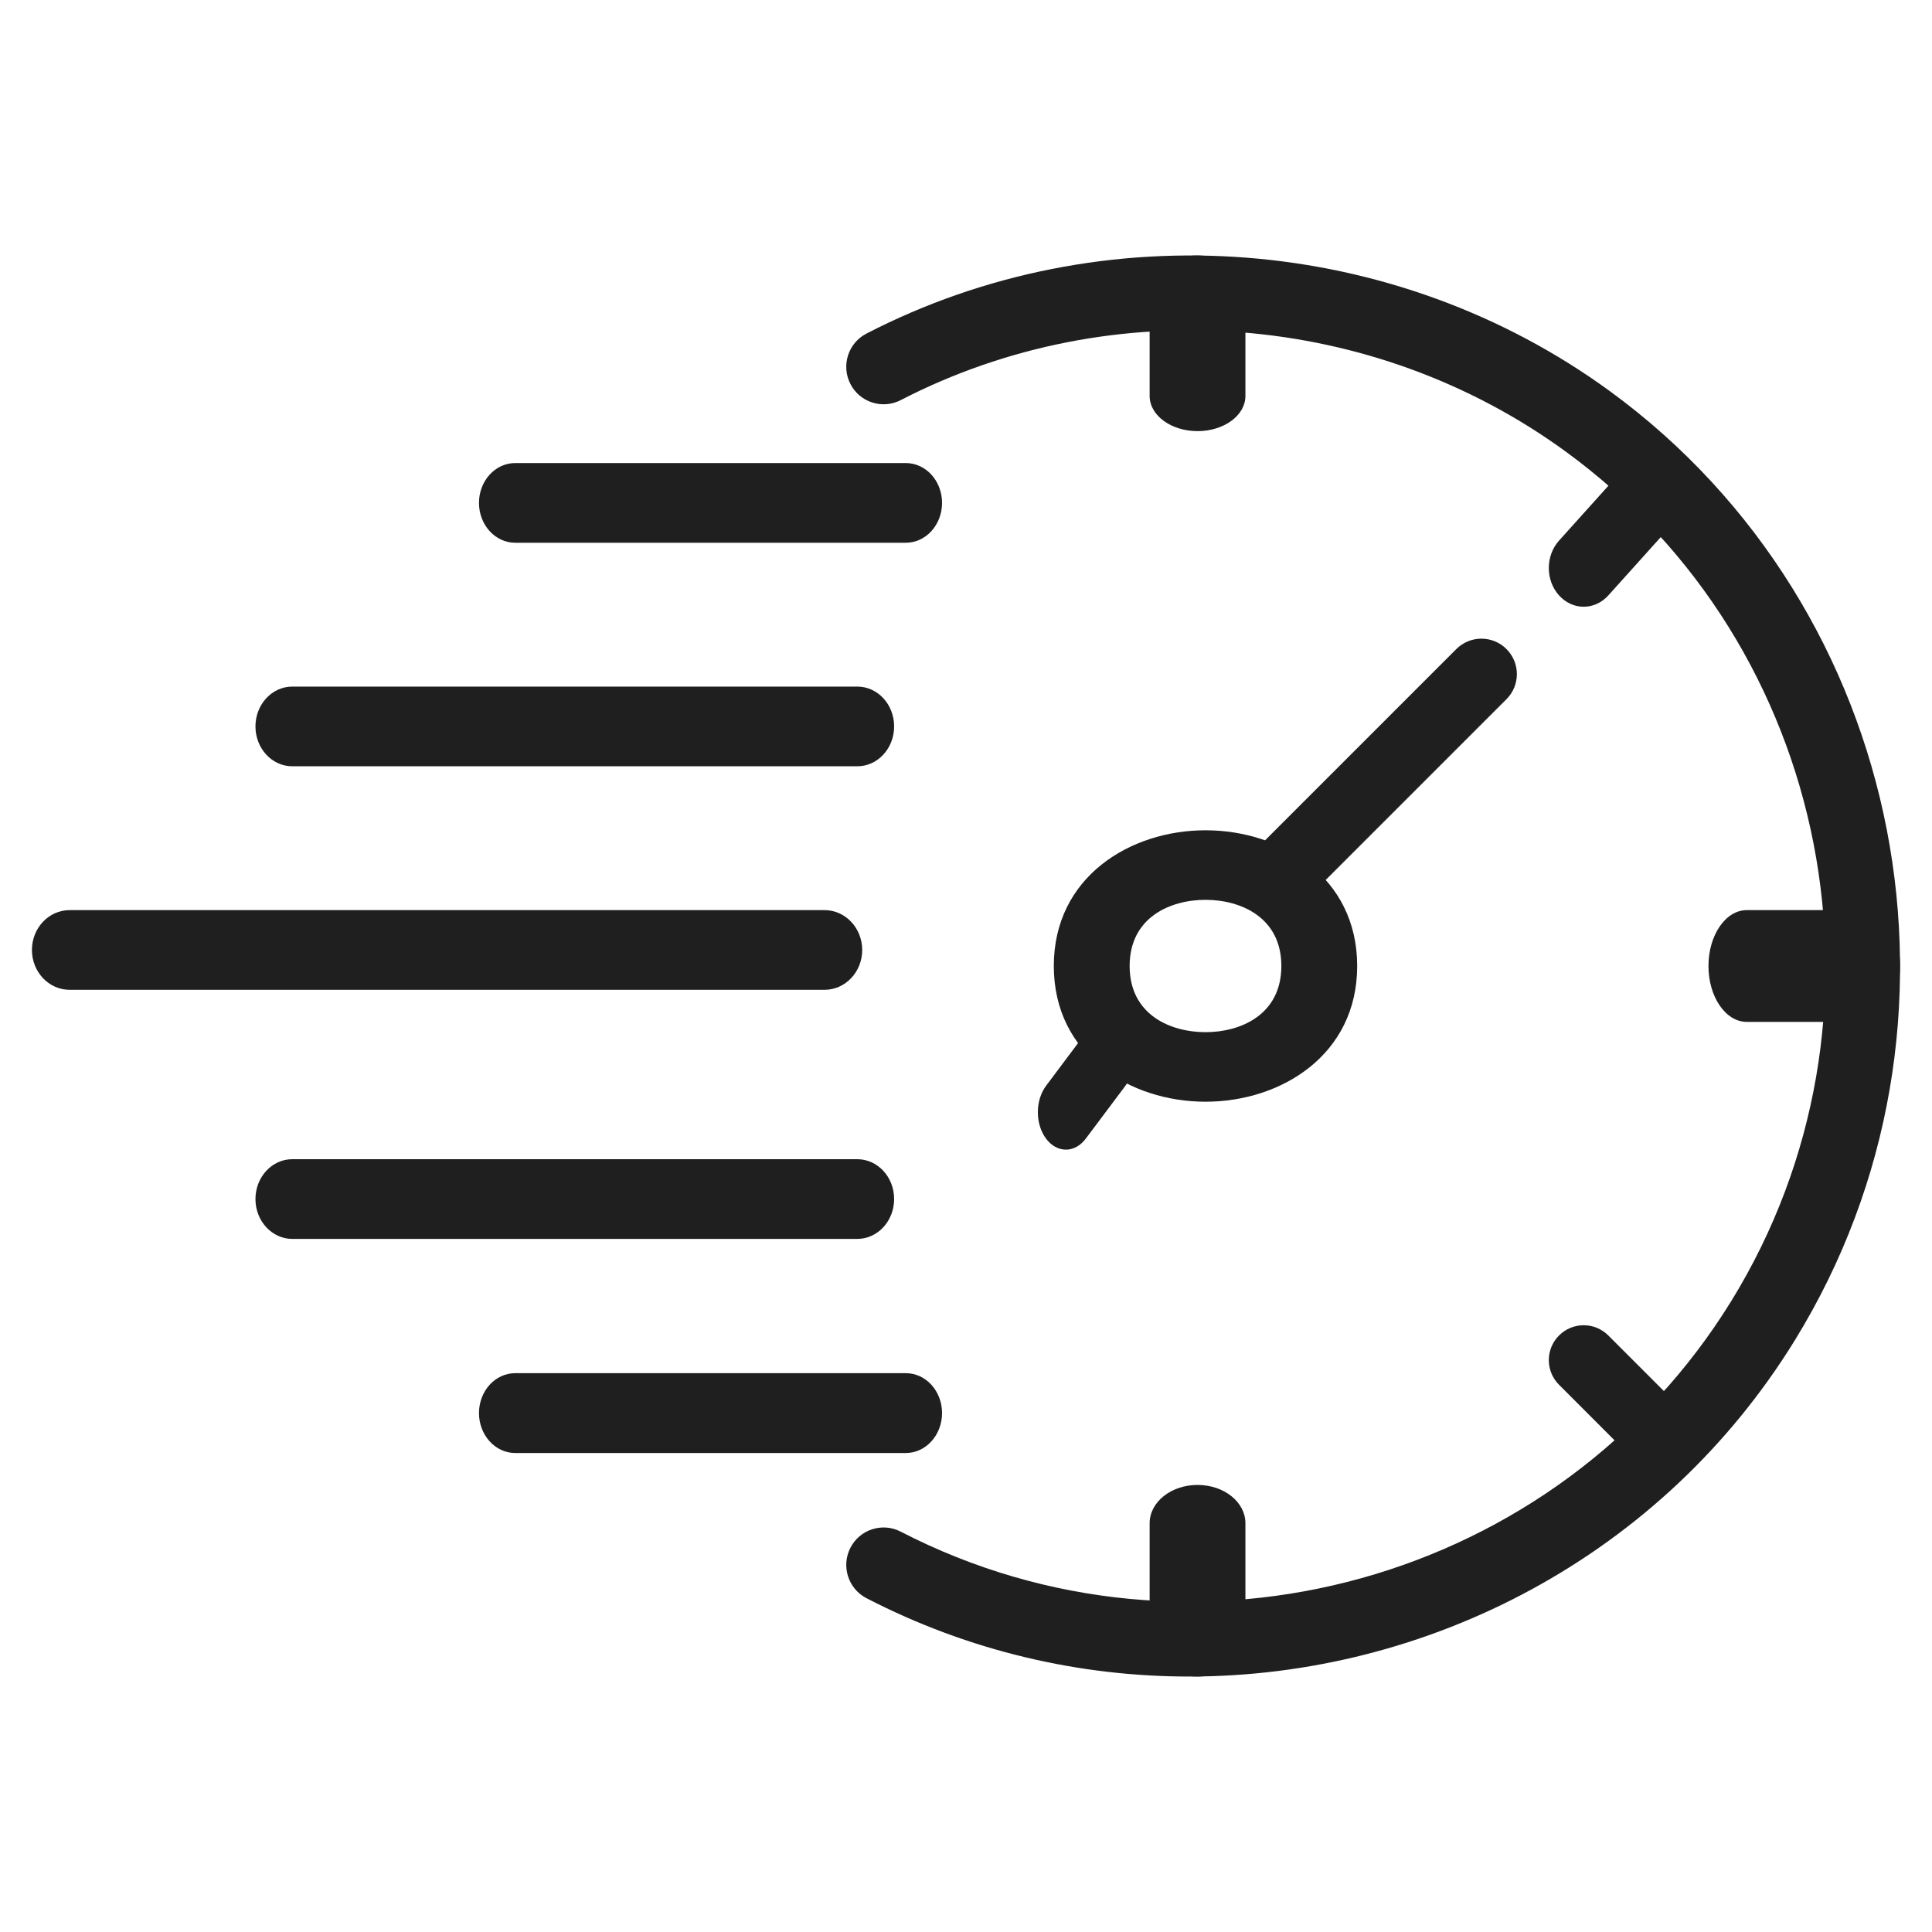
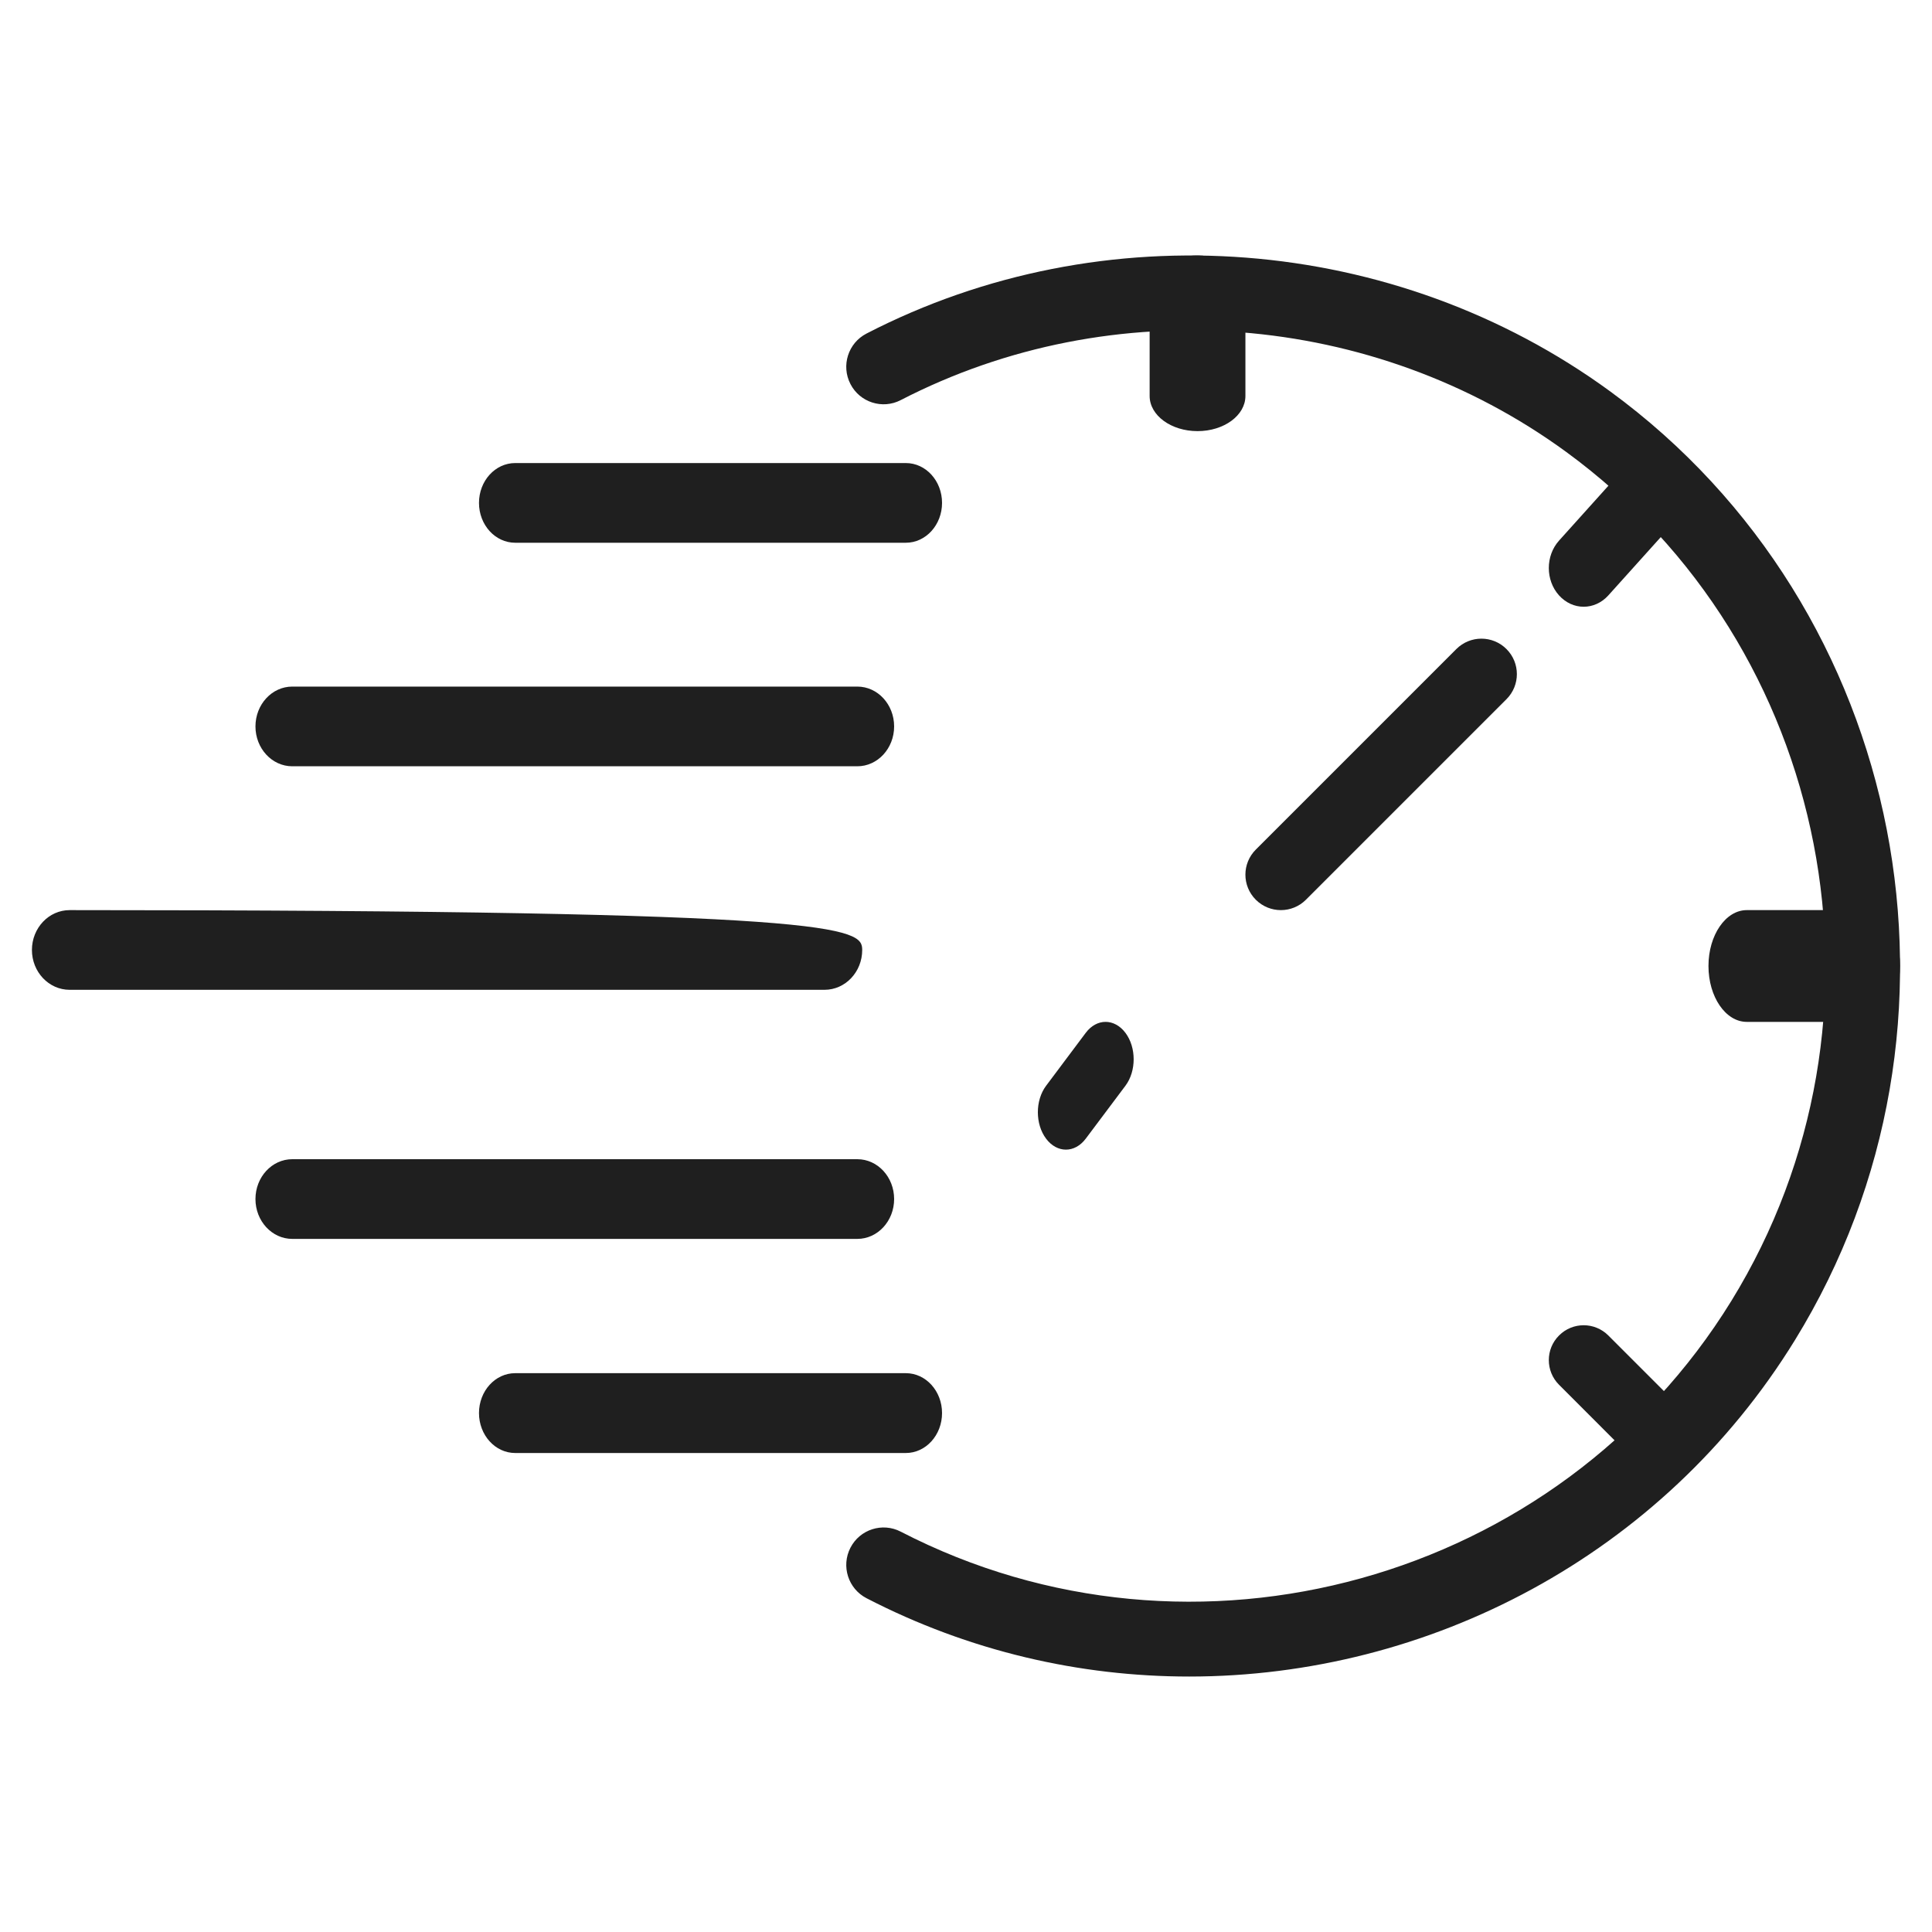
<svg xmlns="http://www.w3.org/2000/svg" width="40" height="40" viewBox="0 0 40 40" fill="none">
  <path d="M17.75 25.65H6.051C5.63 25.65 5.289 25.28 5.289 24.825C5.289 24.37 5.63 24 6.051 24H17.75C18.172 24 18.512 24.37 18.512 24.825C18.512 25.28 18.171 25.65 17.75 25.65Z" fill="#1F1F1F" />
  <path d="M17.75 15.865H6.051C5.63 15.865 5.289 15.495 5.289 15.04C5.289 14.585 5.63 14.215 6.051 14.215H17.75C18.172 14.215 18.512 14.585 18.512 15.04C18.512 15.495 18.171 15.865 17.75 15.865Z" fill="#1F1F1F" />
-   <path d="M17.07 20.493H1.442C1.01 20.493 0.661 20.123 0.661 19.668C0.661 19.213 1.01 18.843 1.442 18.843H17.07C17.502 18.843 17.851 19.213 17.851 19.668C17.851 20.123 17.502 20.493 17.07 20.493Z" fill="#1F1F1F" />
-   <path d="M24.959 22.81C23.399 22.81 21.818 21.845 21.818 20C21.818 18.155 23.399 17.19 24.959 17.19C26.519 17.19 28.099 18.155 28.099 20C28.099 21.845 26.519 22.81 24.959 22.81ZM24.959 18.63C24.234 18.63 23.388 18.989 23.388 20C23.388 21.011 24.234 21.37 24.959 21.37C25.683 21.37 26.529 21.011 26.529 20C26.529 18.989 25.683 18.63 24.959 18.63Z" fill="#1F1F1F" />
+   <path d="M17.07 20.493H1.442C1.01 20.493 0.661 20.123 0.661 19.668C0.661 19.213 1.01 18.843 1.442 18.843C17.502 18.843 17.851 19.213 17.851 19.668C17.851 20.123 17.502 20.493 17.07 20.493Z" fill="#1F1F1F" />
  <path d="M26.519 18.843C26.331 18.843 26.143 18.771 26 18.628C25.713 18.341 25.713 17.877 26 17.59L30.152 13.438C30.439 13.151 30.903 13.151 31.19 13.438C31.477 13.725 31.477 14.189 31.19 14.476L27.038 18.628C26.895 18.771 26.707 18.843 26.519 18.843Z" fill="#1F1F1F" />
  <path d="M22.069 23.802C21.92 23.802 21.771 23.726 21.658 23.575C21.431 23.273 21.431 22.783 21.658 22.48L22.479 21.384C22.706 21.081 23.073 21.081 23.301 21.384C23.528 21.686 23.528 22.176 23.301 22.479L22.479 23.575C22.366 23.726 22.217 23.802 22.069 23.802Z" fill="#1F1F1F" />
-   <path d="M24.794 34.711C24.245 34.711 23.802 34.355 23.802 33.917V31.537C23.802 31.099 24.245 30.744 24.794 30.744C25.342 30.744 25.785 31.099 25.785 31.537V33.917C25.785 34.355 25.342 34.711 24.794 34.711Z" fill="#1F1F1F" />
  <path d="M34.319 30.413C34.135 30.413 33.95 30.343 33.809 30.202L32.278 28.67C31.996 28.388 31.996 27.931 32.278 27.65C32.56 27.367 33.016 27.367 33.299 27.65L34.83 29.181C35.112 29.463 35.112 29.92 34.83 30.202C34.688 30.343 34.503 30.413 34.319 30.413Z" fill="#1F1F1F" />
  <path d="M32.788 12.562C32.603 12.562 32.419 12.483 32.278 12.327C31.996 12.014 31.996 11.507 32.278 11.193L33.809 9.491C34.091 9.178 34.547 9.178 34.83 9.491C35.112 9.804 35.112 10.312 34.83 10.625L33.299 12.327C33.158 12.483 32.973 12.562 32.788 12.562Z" fill="#1F1F1F" />
  <path d="M24.794 8.926C24.245 8.926 23.802 8.6 23.802 8.198V6.017C23.802 5.615 24.245 5.289 24.794 5.289C25.342 5.289 25.785 5.615 25.785 6.017V8.198C25.785 8.6 25.342 8.926 24.794 8.926Z" fill="#1F1F1F" />
  <path d="M38.545 21.157H36.165C35.727 21.157 35.372 20.639 35.372 20C35.372 19.361 35.727 18.843 36.165 18.843H38.545C38.984 18.843 39.339 19.361 39.339 20C39.339 20.639 38.984 21.157 38.545 21.157Z" fill="#1F1F1F" />
  <path d="M18.754 11.237H10.667C10.252 11.237 9.917 10.867 9.917 10.412C9.917 9.956 10.252 9.587 10.667 9.587H18.754C19.169 9.587 19.504 9.956 19.504 10.412C19.504 10.867 19.169 11.237 18.754 11.237Z" fill="#1F1F1F" />
  <path d="M18.754 30.083H10.667C10.252 30.083 9.917 29.712 9.917 29.256C9.917 28.8 10.252 28.43 10.667 28.43H18.754C19.169 28.43 19.504 28.8 19.504 29.256C19.504 29.712 19.169 30.083 18.754 30.083Z" fill="#1F1F1F" />
  <path d="M24.622 34.711C22.355 34.711 20.066 34.188 17.94 33.089C17.561 32.893 17.411 32.426 17.607 32.045C17.802 31.664 18.27 31.515 18.648 31.711C24.713 34.844 32.267 32.745 35.847 26.932C39.436 21.102 37.934 13.383 32.427 9.357C28.439 6.443 23.03 6.021 18.648 8.284C18.27 8.48 17.802 8.331 17.607 7.95C17.411 7.569 17.56 7.102 17.94 6.906C22.836 4.376 28.879 4.846 33.338 8.104C39.493 12.603 41.173 21.231 37.162 27.746C34.416 32.206 29.577 34.711 24.622 34.711Z" fill="#1F1F1F" />
</svg>